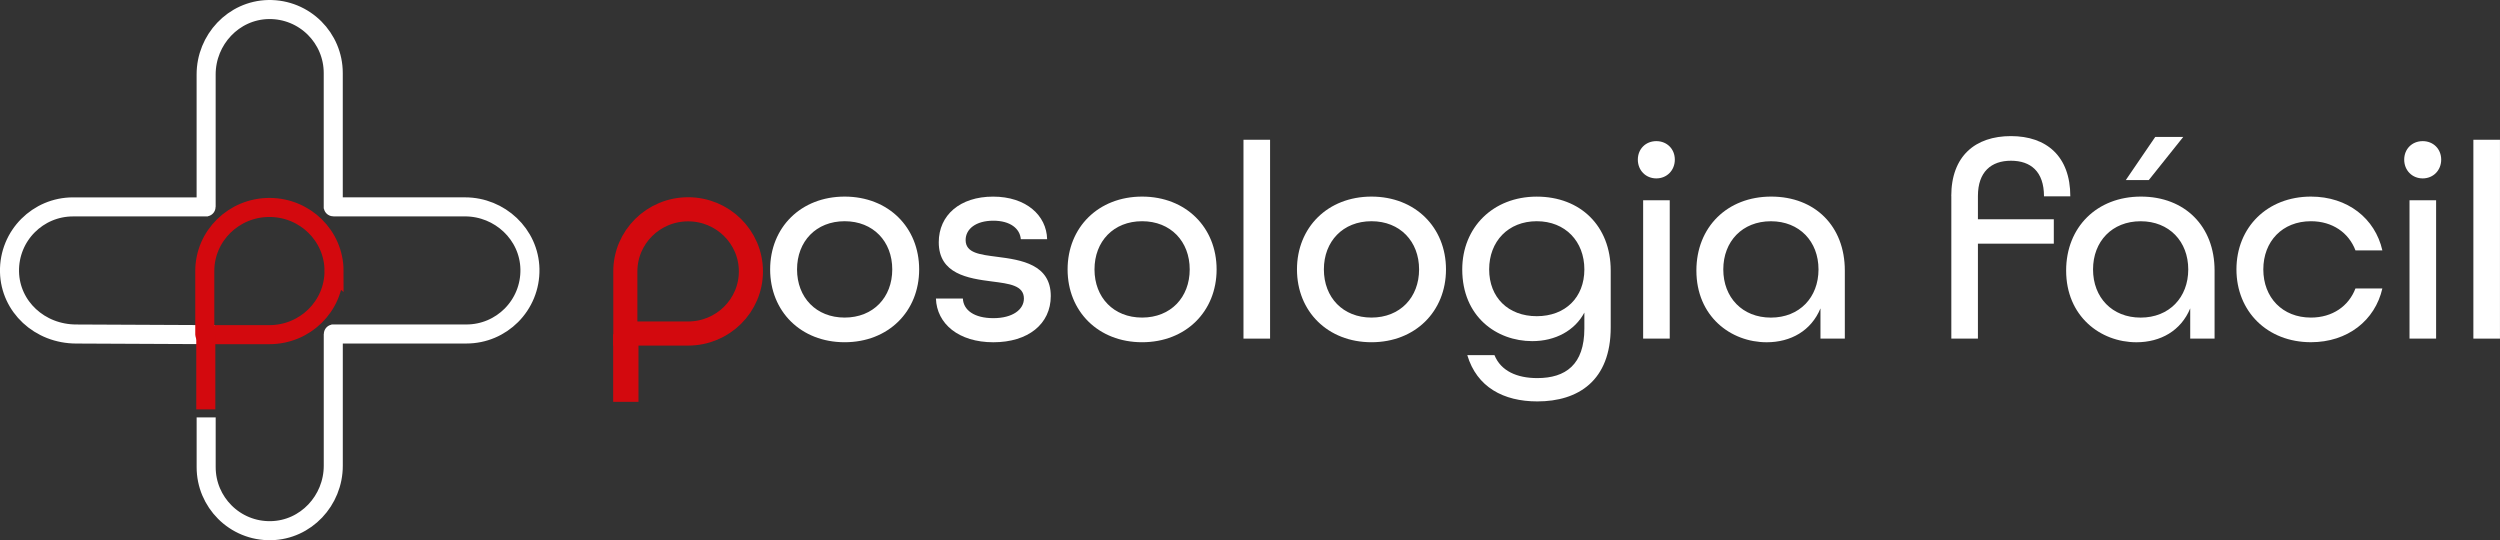
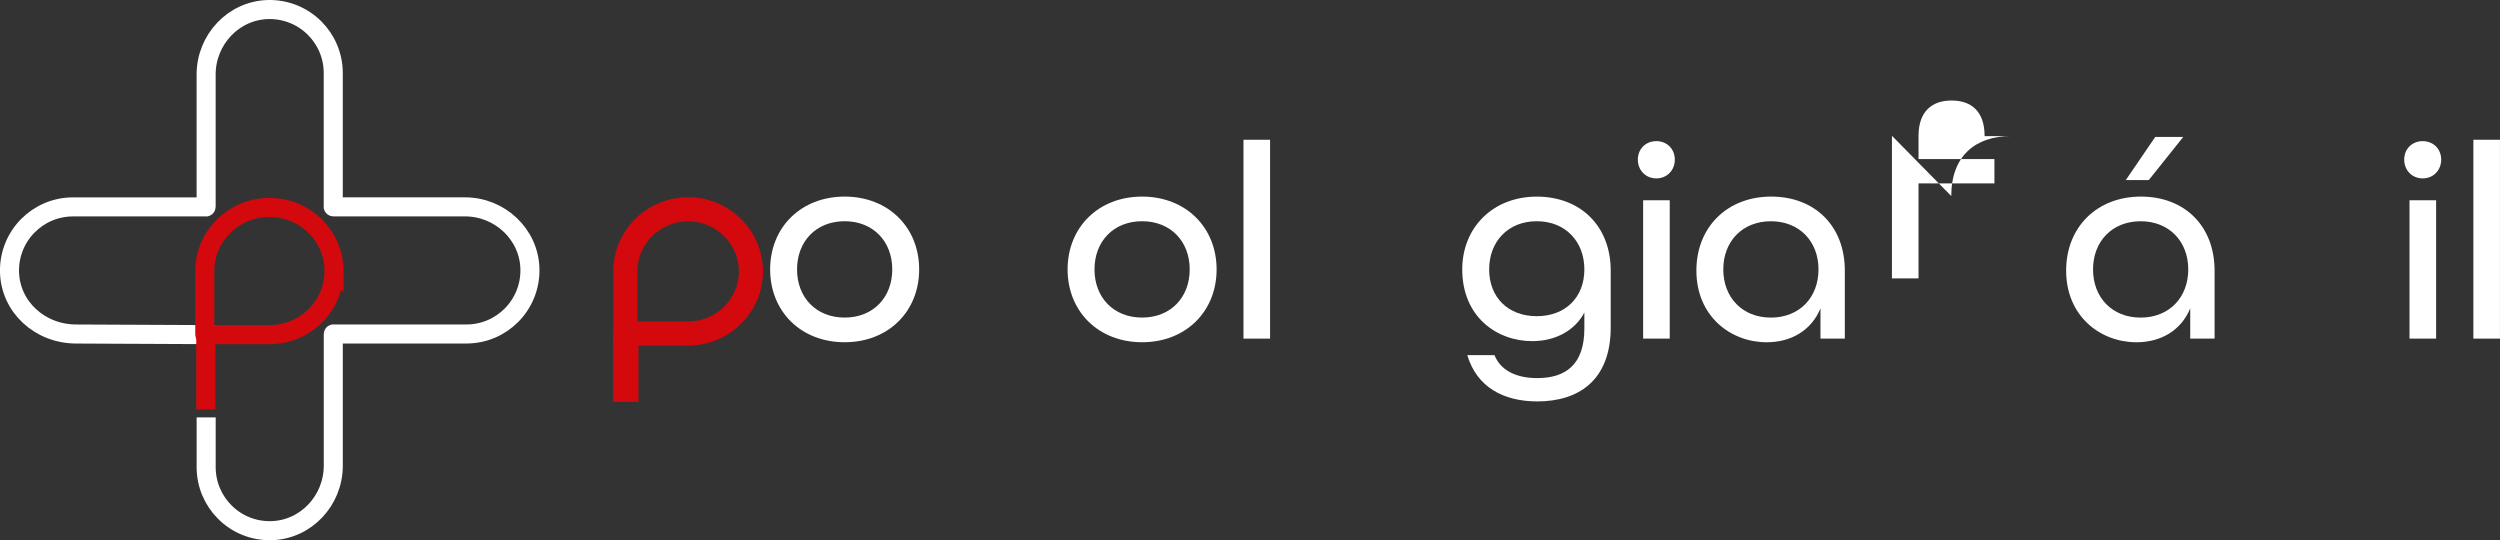
<svg xmlns="http://www.w3.org/2000/svg" id="Camada_2" data-name="Camada 2" viewBox="0 0 815.01 176.12">
  <rect x="0" y="0" width="815.01" height="176.12" fill="#333333" stroke="none" />
  <defs>
    <style>
      .cls-1 {
      fill: #FFF;
      }

      .cls-2 {
      stroke-width: 7.86px;
      }

      .cls-2, .cls-3, .cls-4, .cls-5 {
      fill: none;
      stroke-miterlimit: 10;
      }

      .cls-2, .cls-4, .cls-5 {
      stroke: #d3090e;
      }

      .cls-3 {
      stroke: #fff;
      }

      .cls-3, .cls-4 {
      stroke-width: 6.21px;
      }

      .cls-5 {
      stroke-width: 8.25px;
      }
    </style>
    <linearGradient id="Gradiente_sem_nome_163" data-name="Gradiente sem nome 163" x1="39.06" y1="39.17" x2="136.91" y2="137.03" gradientUnits="userSpaceOnUse">
      <stop offset="0" stop-color="#83d0cb" />
      <stop offset="1" stop-color="#0b4f6c" />
    </linearGradient>
  </defs>
  <g id="logotipo">
    <g>
      <g id="logo">
        <path class="cls-3" d="m70.05,109.1l-45.16-.21c-11.98,0-21.53-8.92-21.79-20.24-.13-5.91,2.21-11.28,6.06-15.13,3.75-3.75,8.93-6.07,14.65-6.07h43.36s.03-.01.03-.03V24.27c0-11.34,8.93-20.92,20.27-21.16,5.9-.12,11.25,2.22,15.1,6.06,3.75,3.75,6.07,8.93,6.07,14.65v43.59s.01.03.03.03h42.93c11.34,0,20.92,8.93,21.16,20.27.12,5.9-2.22,11.25-6.06,15.1-3.75,3.75-8.93,6.07-14.65,6.07h-43.37s-.03.01-.03.03v42.93c0,11.34-8.93,20.92-20.27,21.16-5.9.13-11.26-2.21-15.1-6.06-3.75-3.75-6.07-8.93-6.07-14.65,0-5.11,0-11.09,0-16.21" />
        <path class="cls-4" d="m108.89,88.36c0,11.45-9.43,20.74-21.07,20.74h-21.03s-.03-.01-.03-.03v-20.7c0-11.45,9.43-20.74,21.07-20.74s21.07,9.28,21.07,20.74Z" />
        <line class="cls-4" x1="67.09" y1="133.46" x2="67.09" y2="108.77" />
      </g>
      <g id="letra">
        <g>
          <path class="cls-1" d="m251.07,87.83c0-13.7,10.04-23.74,24.29-23.74s24.29,10.04,24.29,23.74-10.04,23.74-24.29,23.74-24.29-10.04-24.29-23.74Zm39.81,0c0-9.13-6.21-15.71-15.52-15.71s-15.52,6.57-15.52,15.71,6.21,15.7,15.52,15.7,15.52-6.57,15.52-15.7Z" />
-           <path class="cls-1" d="m305.13,97.33h8.77c.18,3.74,3.65,6.39,9.95,6.39s9.95-2.83,9.95-6.39c0-4.29-4.75-4.84-10.41-5.57-7.85-1-17.35-2.47-17.35-12.78,0-8.86,6.94-14.88,17.71-14.88s17.44,6.12,17.62,13.88h-8.58c-.27-3.47-3.47-6.03-8.95-6.03-5.75,0-9.04,2.74-9.04,6.3,0,4.29,4.75,4.75,10.32,5.48,7.85,1,17.44,2.47,17.44,12.78,0,9.13-7.4,15.07-18.72,15.07s-18.44-6.03-18.72-14.24Z" />
          <path class="cls-1" d="m348.04,87.83c0-13.7,10.04-23.74,24.29-23.74s24.29,10.04,24.29,23.74-10.04,23.74-24.29,23.74-24.29-10.04-24.29-23.74Zm39.81,0c0-9.13-6.21-15.71-15.52-15.71s-15.52,6.57-15.52,15.71,6.21,15.7,15.52,15.7,15.52-6.57,15.52-15.7Z" />
          <path class="cls-1" d="m405.38,45.56h8.67v64.83h-8.67V45.56Z" />
-           <path class="cls-1" d="m422.82,87.83c0-13.7,10.04-23.74,24.29-23.74s24.29,10.04,24.29,23.74-10.04,23.74-24.29,23.74-24.29-10.04-24.29-23.74Zm39.81,0c0-9.13-6.21-15.71-15.52-15.71s-15.52,6.57-15.52,15.71,6.21,15.7,15.52,15.7,15.52-6.57,15.52-15.7Z" />
          <path class="cls-1" d="m478.34,115.77h8.86c2.1,5.21,7.4,7.49,13.97,7.49,9.22,0,15.34-4.38,15.34-16.16v-5.2c-3.1,5.84-9.4,9.31-16.98,9.31-11.69,0-22.83-8.04-22.83-23.37,0-13.7,10.04-23.74,24.29-23.74s24.11,9.59,24.11,24.11v18.54c0,17.35-10.59,24.11-23.92,24.11-11.05,0-19.72-4.66-22.83-15.07Zm38.17-27.94c0-9.13-6.21-15.71-15.52-15.71s-15.52,6.57-15.52,15.71,6.21,15.25,15.52,15.25,15.52-6.12,15.52-15.25Z" />
          <path class="cls-1" d="m533.94,52.04c0-3.47,2.56-6.03,6.03-6.03s6.03,2.56,6.03,6.03-2.56,6.12-6.03,6.12-6.03-2.65-6.03-6.12Zm1.73,13.24h8.67v45.11h-8.67v-45.11Z" />
          <path class="cls-1" d="m553.03,88.2c0-14.15,10.04-24.11,24.38-24.11s24.01,9.68,24.01,24.11v22.19h-7.94v-9.86c-3.01,7.3-9.68,11.05-17.53,11.05-11.78,0-22.92-8.49-22.92-23.38Zm39.81-.36c0-9.13-6.21-15.71-15.52-15.71s-15.52,6.57-15.52,15.71,6.21,15.7,15.52,15.7,15.52-6.57,15.52-15.7Z" />
-           <path class="cls-1" d="m636.12,63.91c0-13.06,7.85-19.54,19.45-19.54s19.36,6.57,19.36,19.63h-8.58c0-8.13-4.38-11.6-10.77-11.6s-10.77,3.56-10.77,11.51v7.58h24.74v7.94h-24.74v30.95h-8.67v-46.48Z" />
+           <path class="cls-1" d="m636.12,63.91c0-13.06,7.85-19.54,19.45-19.54h-8.58c0-8.13-4.38-11.6-10.77-11.6s-10.77,3.56-10.77,11.51v7.58h24.74v7.94h-24.74v30.95h-8.67v-46.48Z" />
          <path class="cls-1" d="m673.57,88.2c0-14.15,10.04-24.11,24.38-24.11s24.01,9.68,24.01,24.11v22.19h-7.94v-9.86c-3.01,7.3-9.68,11.05-17.53,11.05-11.78,0-22.92-8.49-22.92-23.38Zm39.81-.36c0-9.13-6.21-15.71-15.52-15.71s-15.52,6.57-15.52,15.71,6.21,15.7,15.52,15.7,15.52-6.57,15.52-15.7Zm-10.77-43.19h9.13l-11.23,14.06h-7.49l9.59-14.06Z" />
-           <path class="cls-1" d="m729.09,87.83c0-13.7,10.04-23.74,24.29-23.74,11.96,0,20.91,7.12,23.28,17.53h-8.77c-2.19-5.75-7.49-9.5-14.52-9.5-9.31,0-15.52,6.57-15.52,15.71s6.21,15.7,15.52,15.7c7.03,0,12.33-3.74,14.52-9.5h8.77c-2.37,10.41-11.32,17.53-23.28,17.53-14.24,0-24.29-10.04-24.29-23.74Z" />
          <path class="cls-1" d="m783.78,52.04c0-3.47,2.56-6.03,6.03-6.03s6.03,2.56,6.03,6.03-2.56,6.12-6.03,6.12-6.03-2.65-6.03-6.12Zm1.73,13.24h8.67v45.11h-8.67v-45.11Z" />
          <path class="cls-1" d="m806.33,45.56h8.67v64.83h-8.67V45.56Z" />
          <g>
            <path class="cls-2" d="m244.8,88.48c0,11.19-9.17,20.25-20.47,20.25h-20.47v-20.25c0-11.19,9.17-20.25,20.47-20.25s20.47,9.07,20.47,20.25Z" />
            <line class="cls-5" x1="204.02" y1="108.94" x2="204.02" y2="131" />
          </g>
        </g>
      </g>
    </g>
  </g>
</svg>